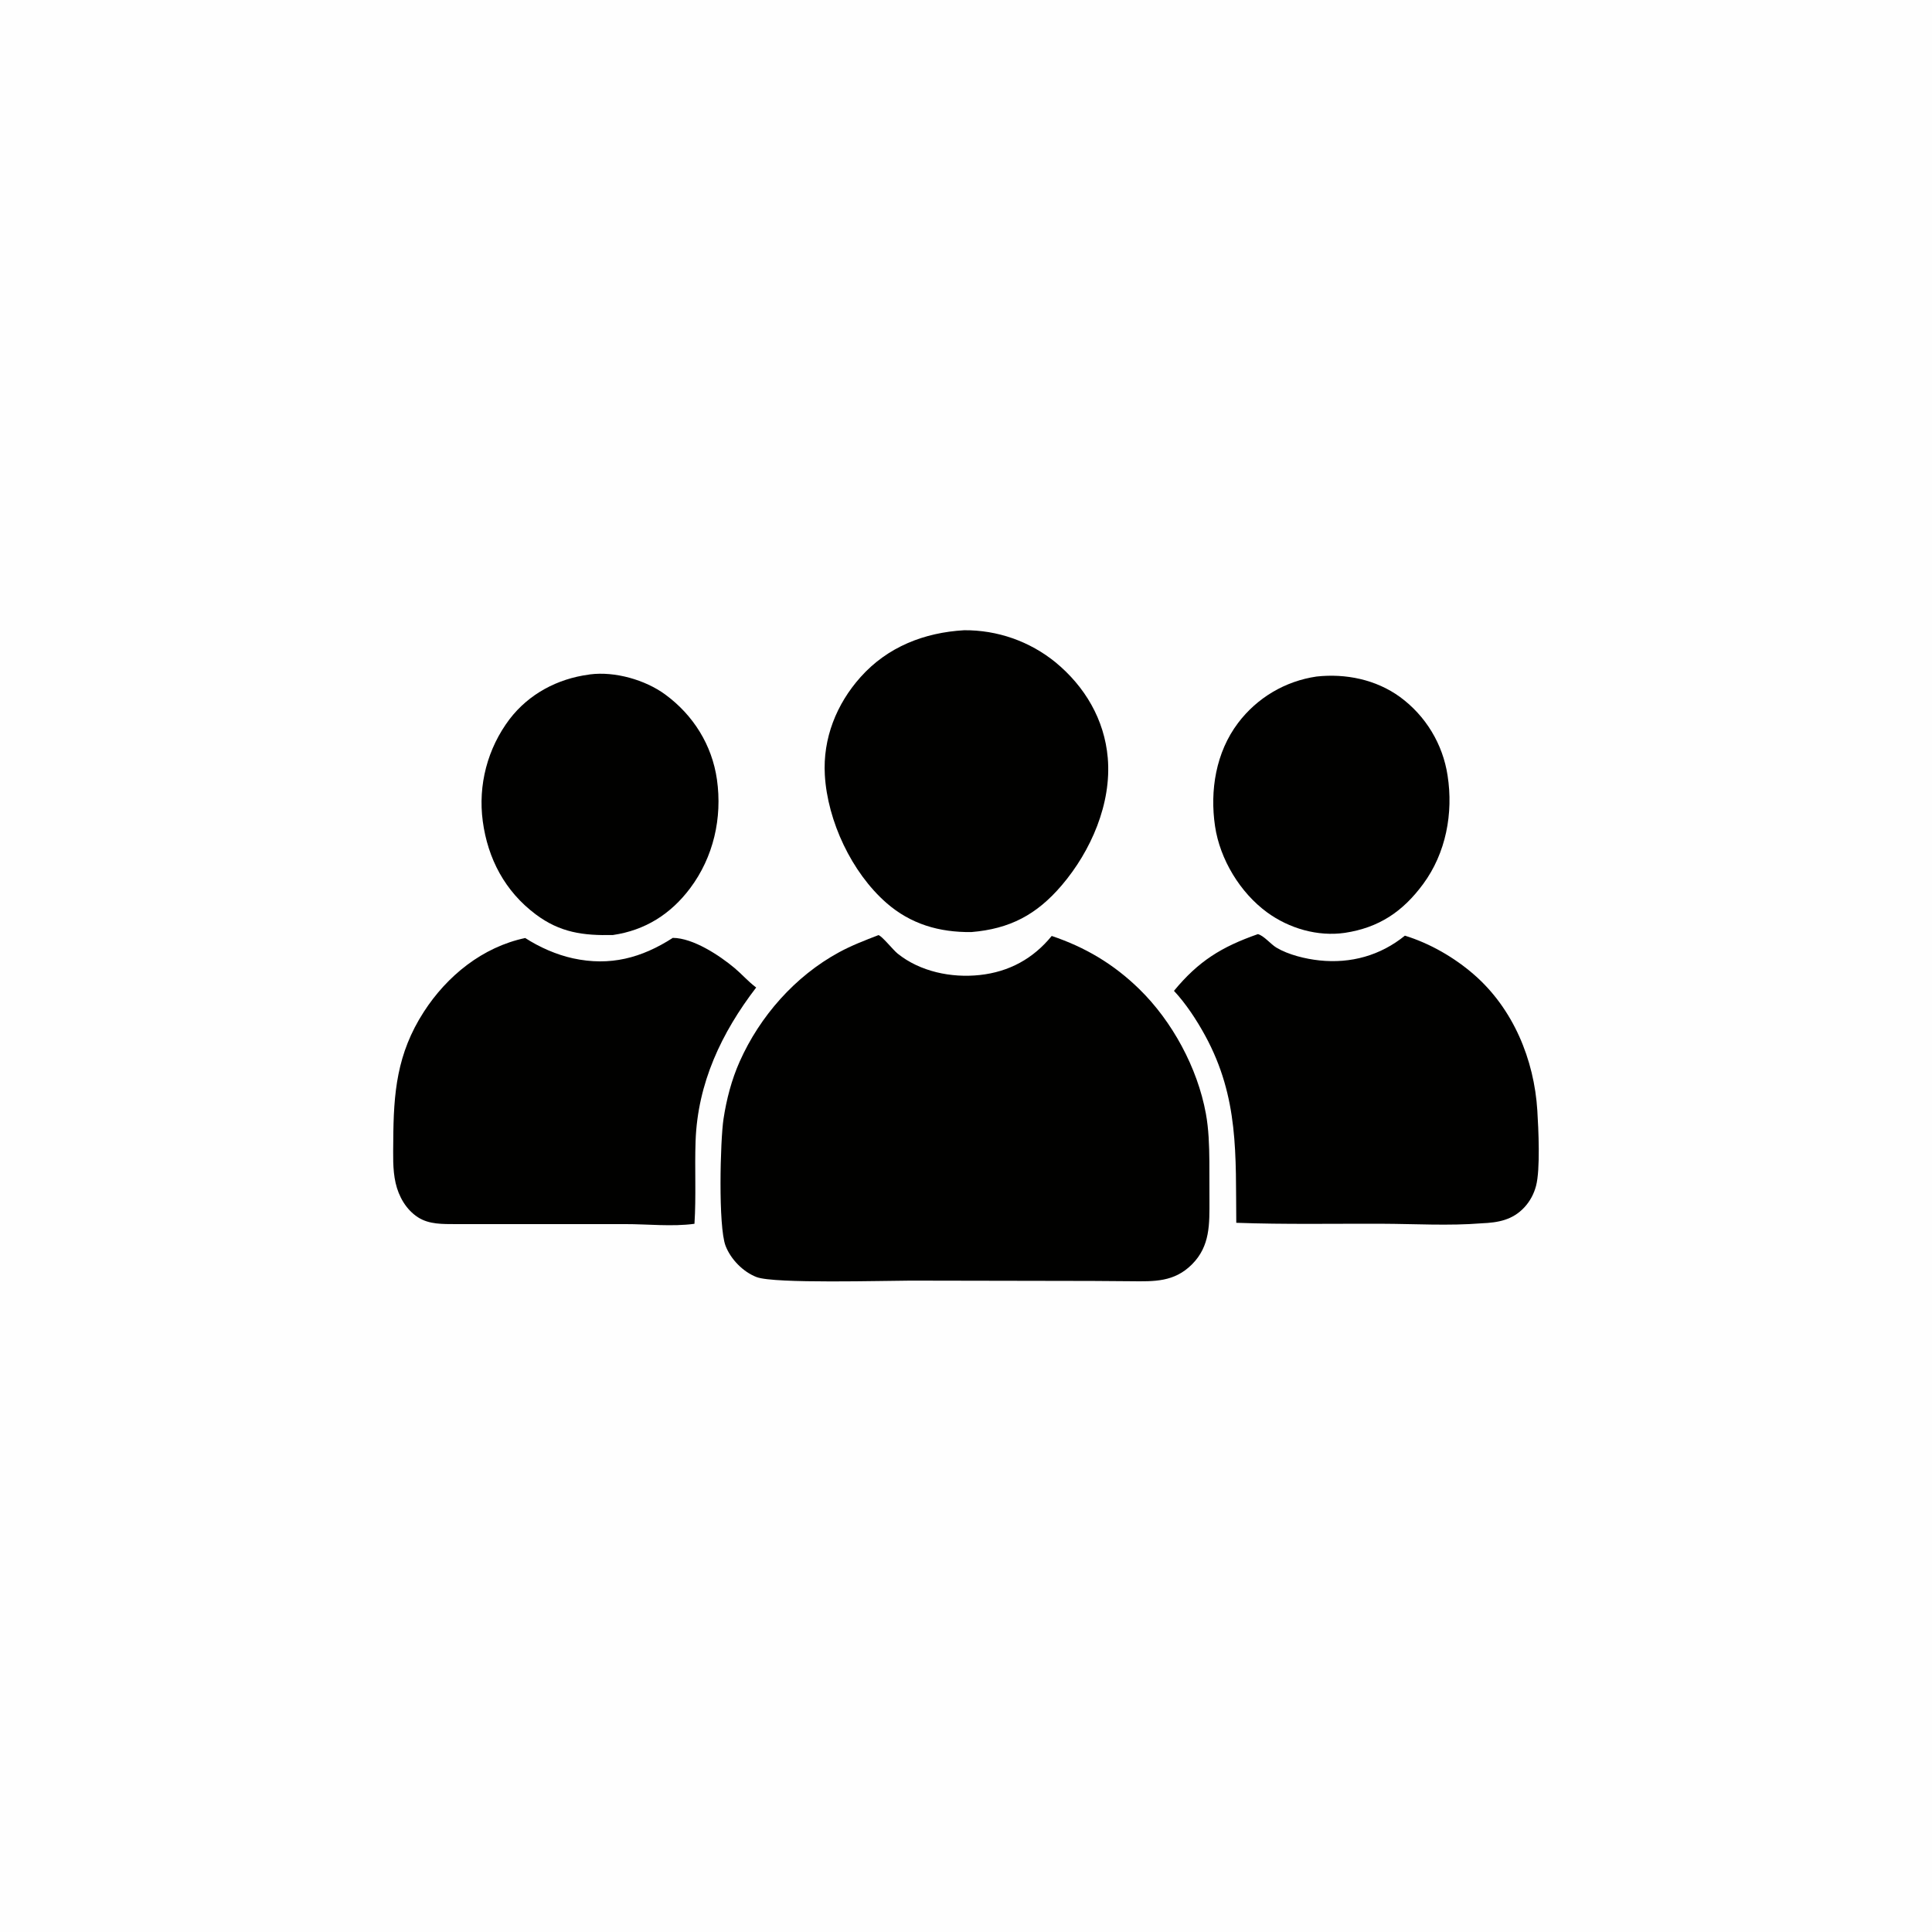
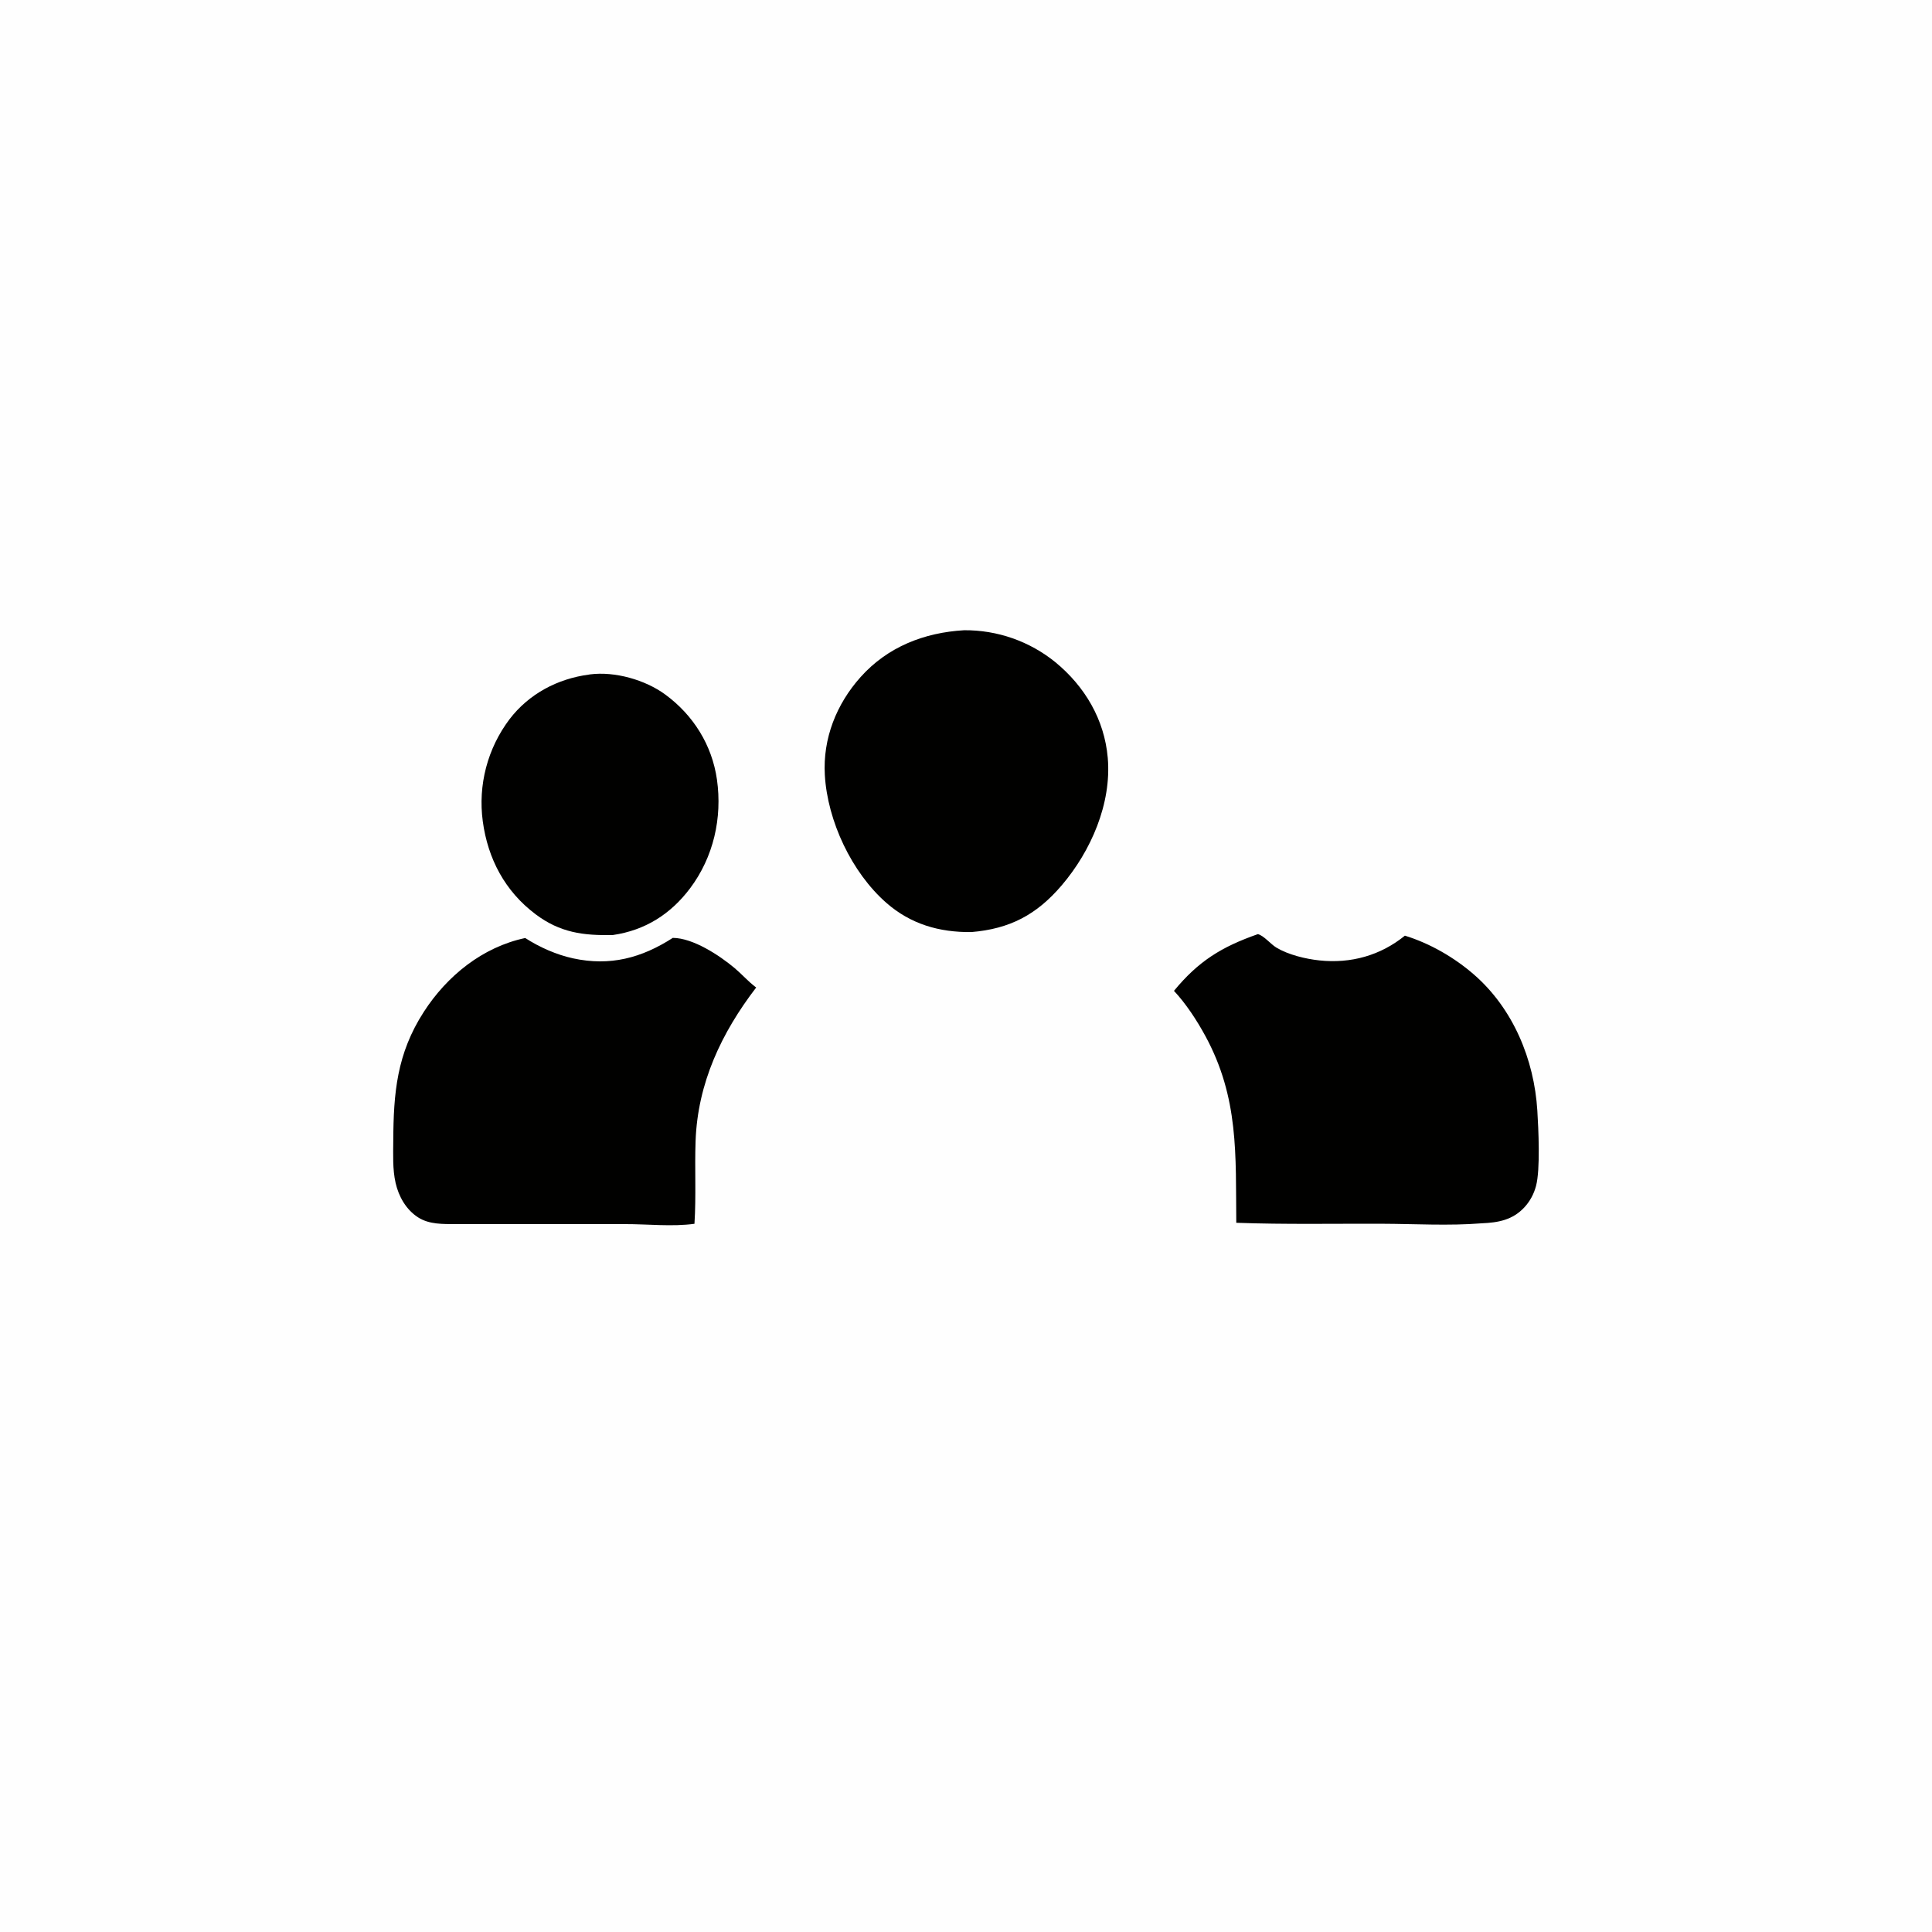
<svg xmlns="http://www.w3.org/2000/svg" version="1.1" id="Layer_1" x="0px" y="0px" viewBox="0 0 4000 4000" style="enable-background:new 0 0 4000 4000;" xml:space="preserve">
-   <path style="fill:#FEFEFE;" d="M0,0h4000v4000H0V0z" />
-   <path style="fill:#010100;" d="M2725.784,1400.68c60.456-6.624,123.168,6.256,172.76,42.32c3.28,2.405,6.502,4.888,9.664,7.448  c3.157,2.56,6.251,5.2,9.28,7.92c3.029,2.715,5.989,5.501,8.88,8.36c2.896,2.859,5.717,5.789,8.464,8.792  c2.747,2.997,5.419,6.061,8.016,9.192c2.597,3.131,5.115,6.325,7.552,9.584c2.437,3.253,4.795,6.565,7.072,9.936  c2.277,3.376,4.469,6.803,6.576,10.28c2.106,3.477,4.125,7.005,6.056,10.584c1.936,3.584,3.781,7.211,5.536,10.88  c1.755,3.669,3.419,7.379,4.992,11.128c1.568,3.755,3.045,7.544,4.432,11.368c1.386,3.824,2.677,7.68,3.872,11.568  c1.195,3.888,2.291,7.803,3.288,11.744c1.002,3.947,1.909,7.912,2.72,11.896c0.805,3.989,1.512,7.995,2.12,12.016  c12.192,77.976-3.384,160.624-50.656,224.672c-42.24,57.224-91.512,90.224-161.936,100.976  c-56.28,8.144-115.424-9.064-161.016-42.352c-55.896-40.824-97.656-109.832-107.832-178.288  c-11.024-74.176,1.768-153.248,47.72-213.976c2.432-3.221,4.938-6.381,7.52-9.48c2.586-3.093,5.245-6.125,7.976-9.096  c2.73-2.965,5.533-5.864,8.408-8.696s5.816-5.592,8.824-8.28c3.008-2.688,6.08-5.301,9.216-7.84  c3.131-2.539,6.325-4.998,9.584-7.376c3.253-2.384,6.565-4.685,9.936-6.904c3.365-2.219,6.787-4.355,10.264-6.408  c3.472-2.053,6.992-4.021,10.56-5.904c3.568-1.883,7.178-3.677,10.832-5.384c3.659-1.701,7.354-3.315,11.088-4.84  s7.504-2.957,11.312-4.296c3.803-1.344,7.637-2.592,11.504-3.744s7.757-2.211,11.672-3.176c3.92-0.965,7.859-1.832,11.816-2.6  C2717.813,1401.931,2721.789,1401.256,2725.784,1400.68z" />
+   <path style="fill:#FEFEFE;" d="M0,0h4000v4000H0V0" />
  <path style="fill:#010100;" d="M1219.176,1396.672c0.8-0.136,1.6-0.32,2.416-0.424c51.336-6.6,114.152,11.2,155.648,41.616  c58.136,42.6,96.92,104.624,107.104,176c11.344,79.536-7.12,160.72-55.6,225.264c-40.24,53.584-93.312,87.064-159.76,96.72  c-61.408,1.4-109.456-4.944-160.024-42.904c-63.288-47.512-98.96-114.776-109.44-192.656c-0.624-4.624-1.133-9.259-1.528-13.904  c-0.4-4.651-0.685-9.307-0.856-13.968c-0.165-4.661-0.221-9.323-0.168-13.984c0.059-4.667,0.232-9.328,0.52-13.984  c0.283-4.656,0.68-9.301,1.192-13.936c0.512-4.635,1.136-9.256,1.872-13.864c0.736-4.608,1.587-9.195,2.552-13.76  c0.96-4.56,2.029-9.099,3.208-13.616c1.184-4.512,2.477-8.992,3.88-13.44c1.397-4.448,2.904-8.861,4.52-13.24  c1.616-4.373,3.339-8.707,5.168-13c1.829-4.288,3.76-8.531,5.792-12.728c2.032-4.203,4.168-8.349,6.408-12.44  c2.235-4.096,4.571-8.133,7.008-12.112c2.432-3.979,4.96-7.896,7.584-11.752s5.341-7.645,8.152-11.368  C1095.008,1436.64,1154.16,1405.328,1219.176,1396.672z" />
  <path style="fill:#010100;" d="M1996.12,1304.84c4.261-0.037,8.52,0.019,12.776,0.168c4.261,0.149,8.515,0.392,12.76,0.728  c4.251,0.331,8.491,0.755,12.72,1.272s8.445,1.123,12.648,1.816c4.203,0.699,8.389,1.488,12.56,2.368  c4.165,0.88,8.312,1.848,12.44,2.904c4.128,1.061,8.232,2.208,12.312,3.44c4.075,1.237,8.123,2.56,12.144,3.968  c4.021,1.413,8.01,2.909,11.968,4.488c3.957,1.584,7.877,3.253,11.76,5.008c3.883,1.749,7.725,3.584,11.528,5.504  c3.808,1.915,7.571,3.915,11.288,6c3.718,2.08,7.389,4.24,11.016,6.48c3.627,2.235,7.2,4.549,10.72,6.944  c3.525,2.395,6.998,4.864,10.416,7.408c3.419,2.544,6.781,5.16,10.088,7.848c60.776,50.096,101.344,118.36,108.224,197.832  c8.208,94.68-34.84,193.112-95.384,264.032c-51.976,60.888-107.472,90.12-187.176,96.712c-66.152,0.688-125.376-16.32-175.768-60.44  c-71.912-62.968-121.912-169.472-127.432-264.672c-4.384-75.68,23.944-146.896,74.048-202.904  C1837.784,1339.152,1913.576,1309.656,1996.12,1304.84z" />
  <path style="fill:#010100;" d="M1392.984,1941.776c42.112,0.232,96.808,36.432,127.864,62.456  c14.88,12.472,27.84,27.4,43.216,39.136c0.504,0.384,1.024,0.76,1.536,1.144c-71.96,93.92-121.24,197.96-125.48,318.128  c-2.016,57.008,1.352,114.104-2.312,171.088c-45.416,6.352-97.768,0.544-144.096,0.656l-350.24,0.016  c-26.44-0.2-54.768,0.904-77.952-14.016c-24.648-15.856-40.088-43.08-46.456-71.152c-6.448-28.424-4.992-58.144-4.848-87.104  c0.496-99.472,7.344-180.52,63.208-267.136c48.192-74.712,121.736-134.216,209.976-152.936c29.584,19.12,64.68,34.64,99.064,42.112  C1263.032,2000.808,1328.352,1983.432,1392.984,1941.776z" />
  <path style="fill:#010100;" d="M2604.288,1934.024c12.064,2.8,26.648,20.864,38.216,27.816c24.864,14.936,60.376,23.52,89.08,26.576  c65.056,6.928,126.344-10.048,177.12-51.24c51.936,16.048,102.28,45.096,143.208,80.736c80.848,70.4,124.44,175.624,130.96,281.336  c2.336,37.784,6.424,121.616-2.648,155.952c-4.368,16.544-12.328,31.624-23.96,44.232c-24.552,26.608-54.504,31.864-88.76,33.288  c-67.744,5.472-138.376,1.152-206.456,0.928c-100.448-0.344-201.056,1.632-301.464-1.992  c-1.416-140.392,5.912-258.616-64.56-387.784c-17.312-31.728-39.632-65.904-64.44-92.424  C2481.464,1989.72,2529.088,1960.384,2604.288,1934.024z" />
-   <path style="fill:#010100;" d="M1818.792,1936.064c7.056,1.56,30.272,30.68,39.44,38.088c46.552,37.584,111.4,50.848,169.976,44.56  c60.736-6.512,110.856-33.744,149.264-80.928c69.624,23.432,128.184,58.232,181,109.704  c68.672,66.936,120.816,163.448,138.136,257.944c5.928,32.344,6.968,65.952,7.256,98.784l0.184,79.512  c0.04,50.128,1.824,95.976-36.208,134.04c-36.792,36.816-78.096,35.408-126.488,34.888l-78.352-0.584l-378-0.696  c-51.928,0.064-281.432,6.792-318.408-7.256c-28.088-10.672-53.712-37.064-64.36-64.704c-15.416-40.04-11.08-217.856-4.28-262.728  c6.12-40.392,16.752-81.288,33.408-118.68c41.896-94.088,114.832-176.888,205.544-226.288  C1763.16,1957.416,1790.96,1946.784,1818.792,1936.064z" />
</svg>